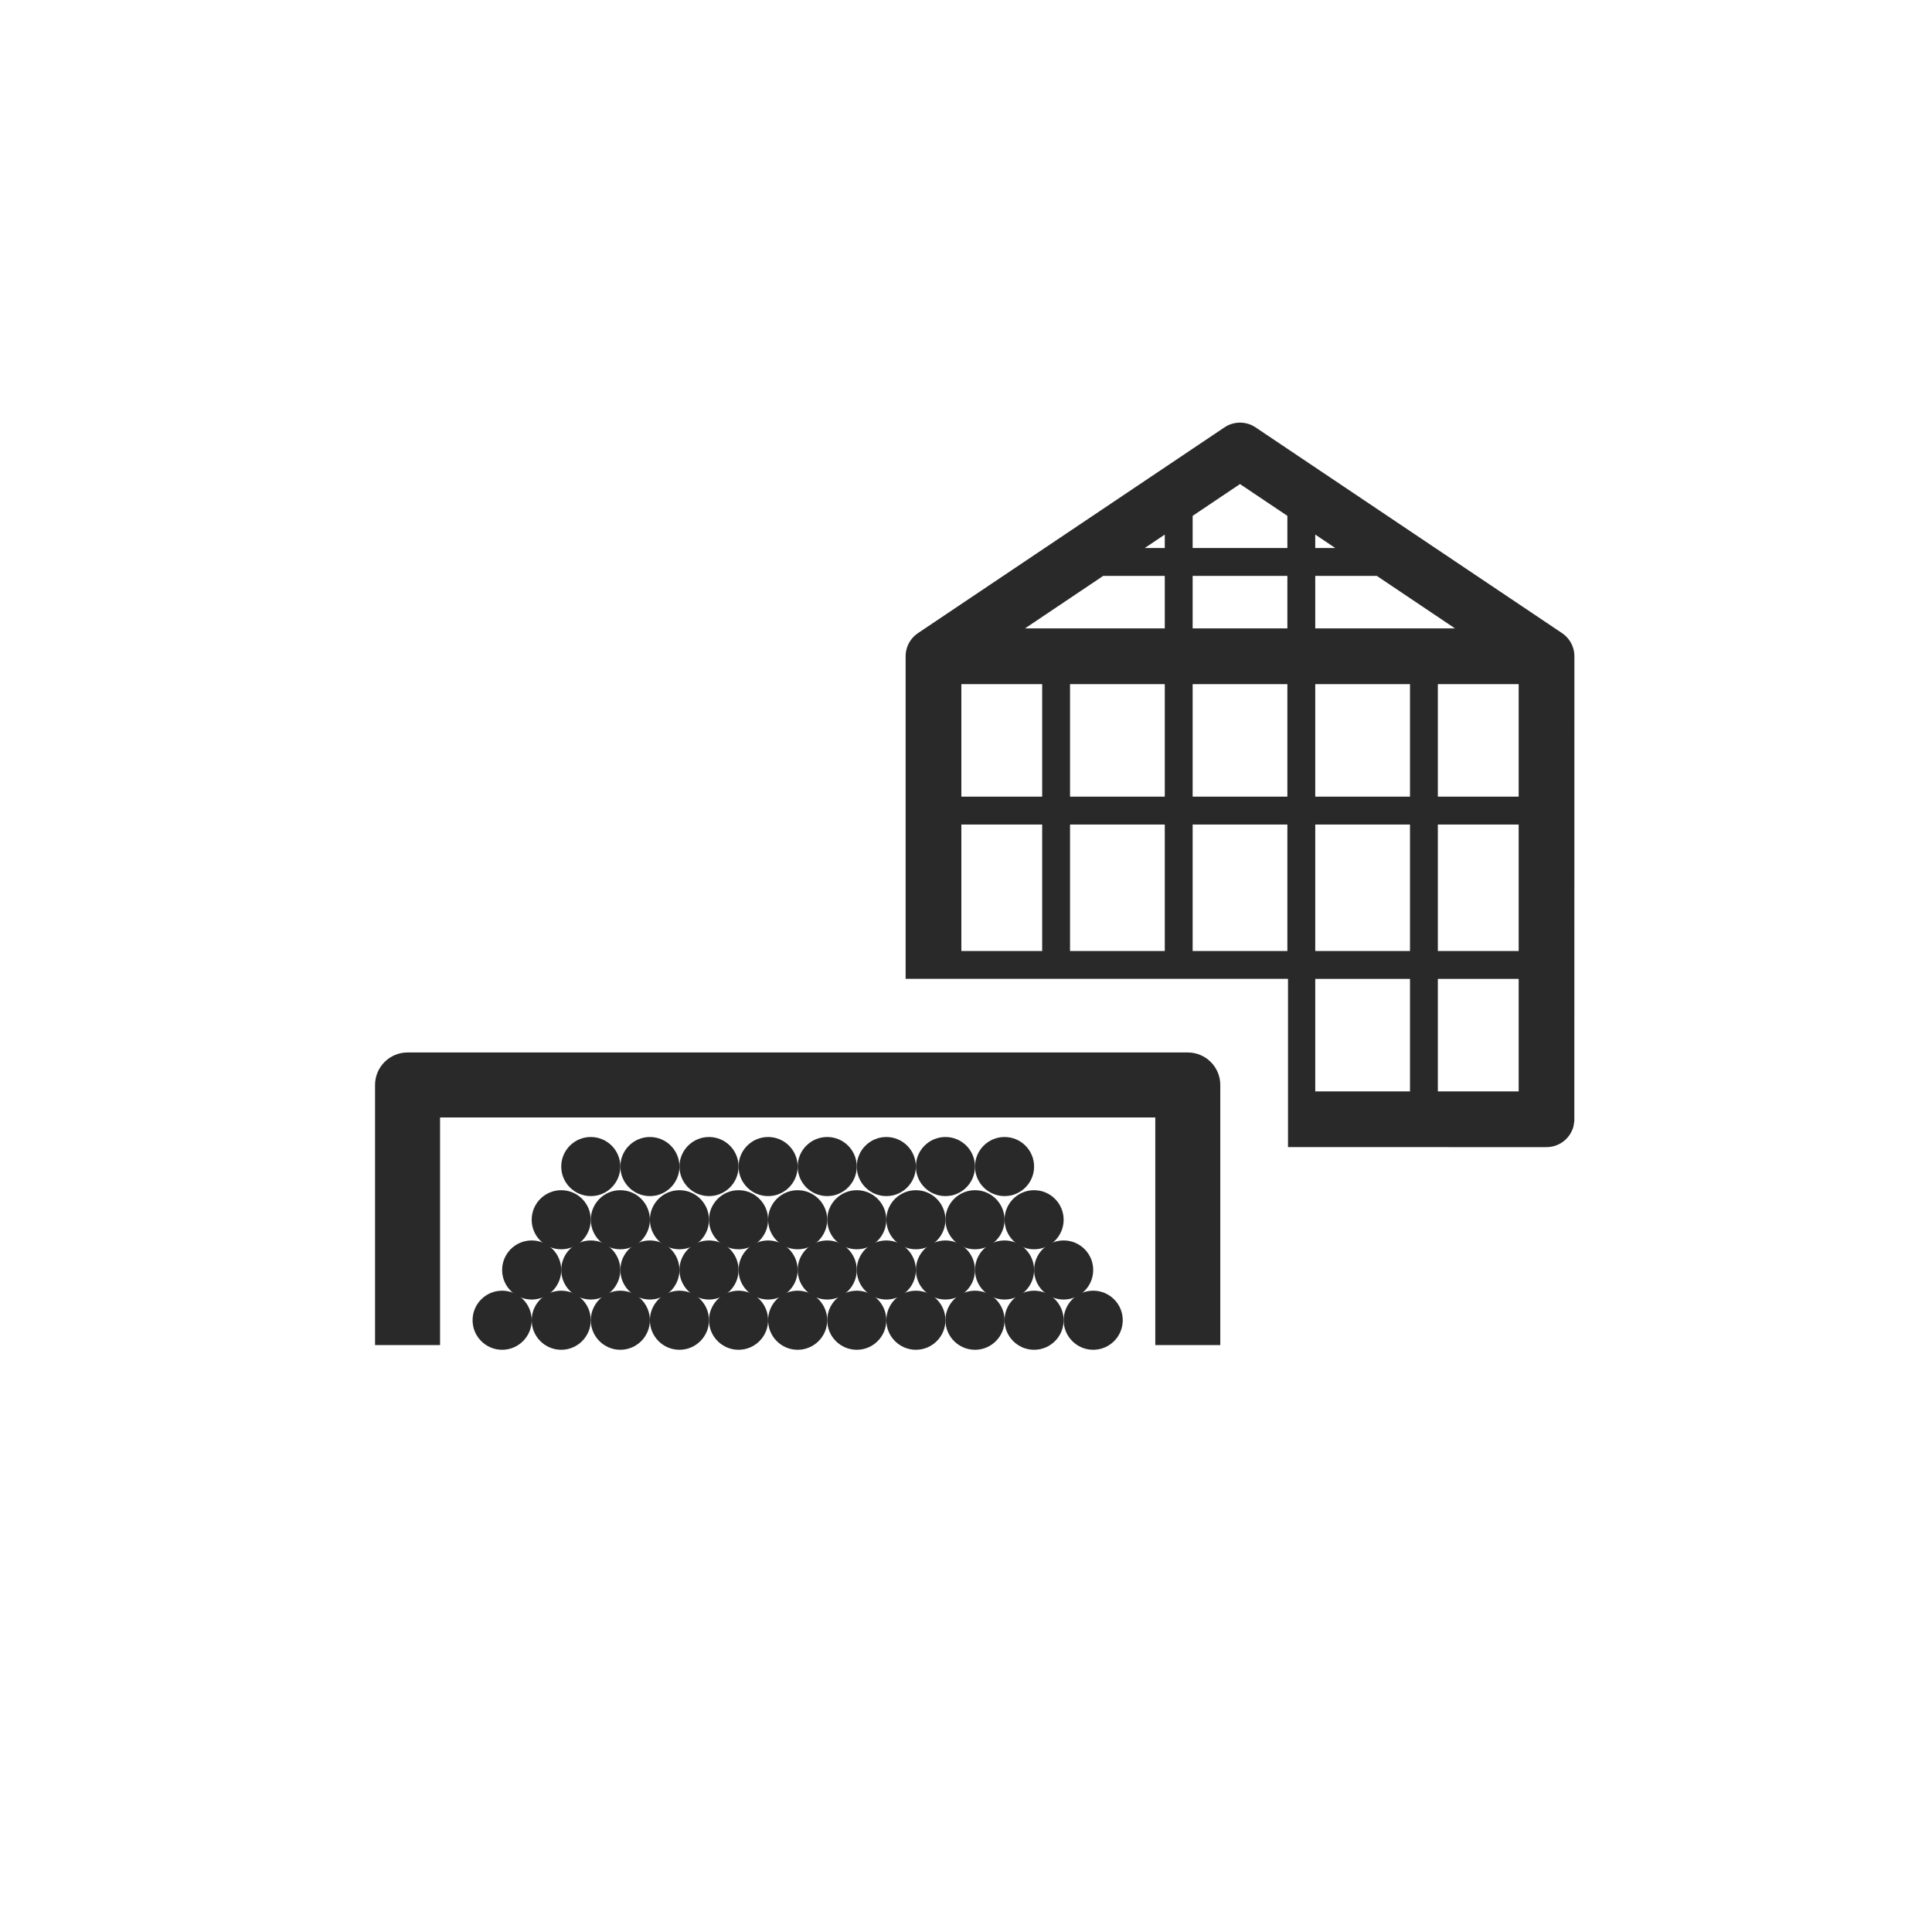
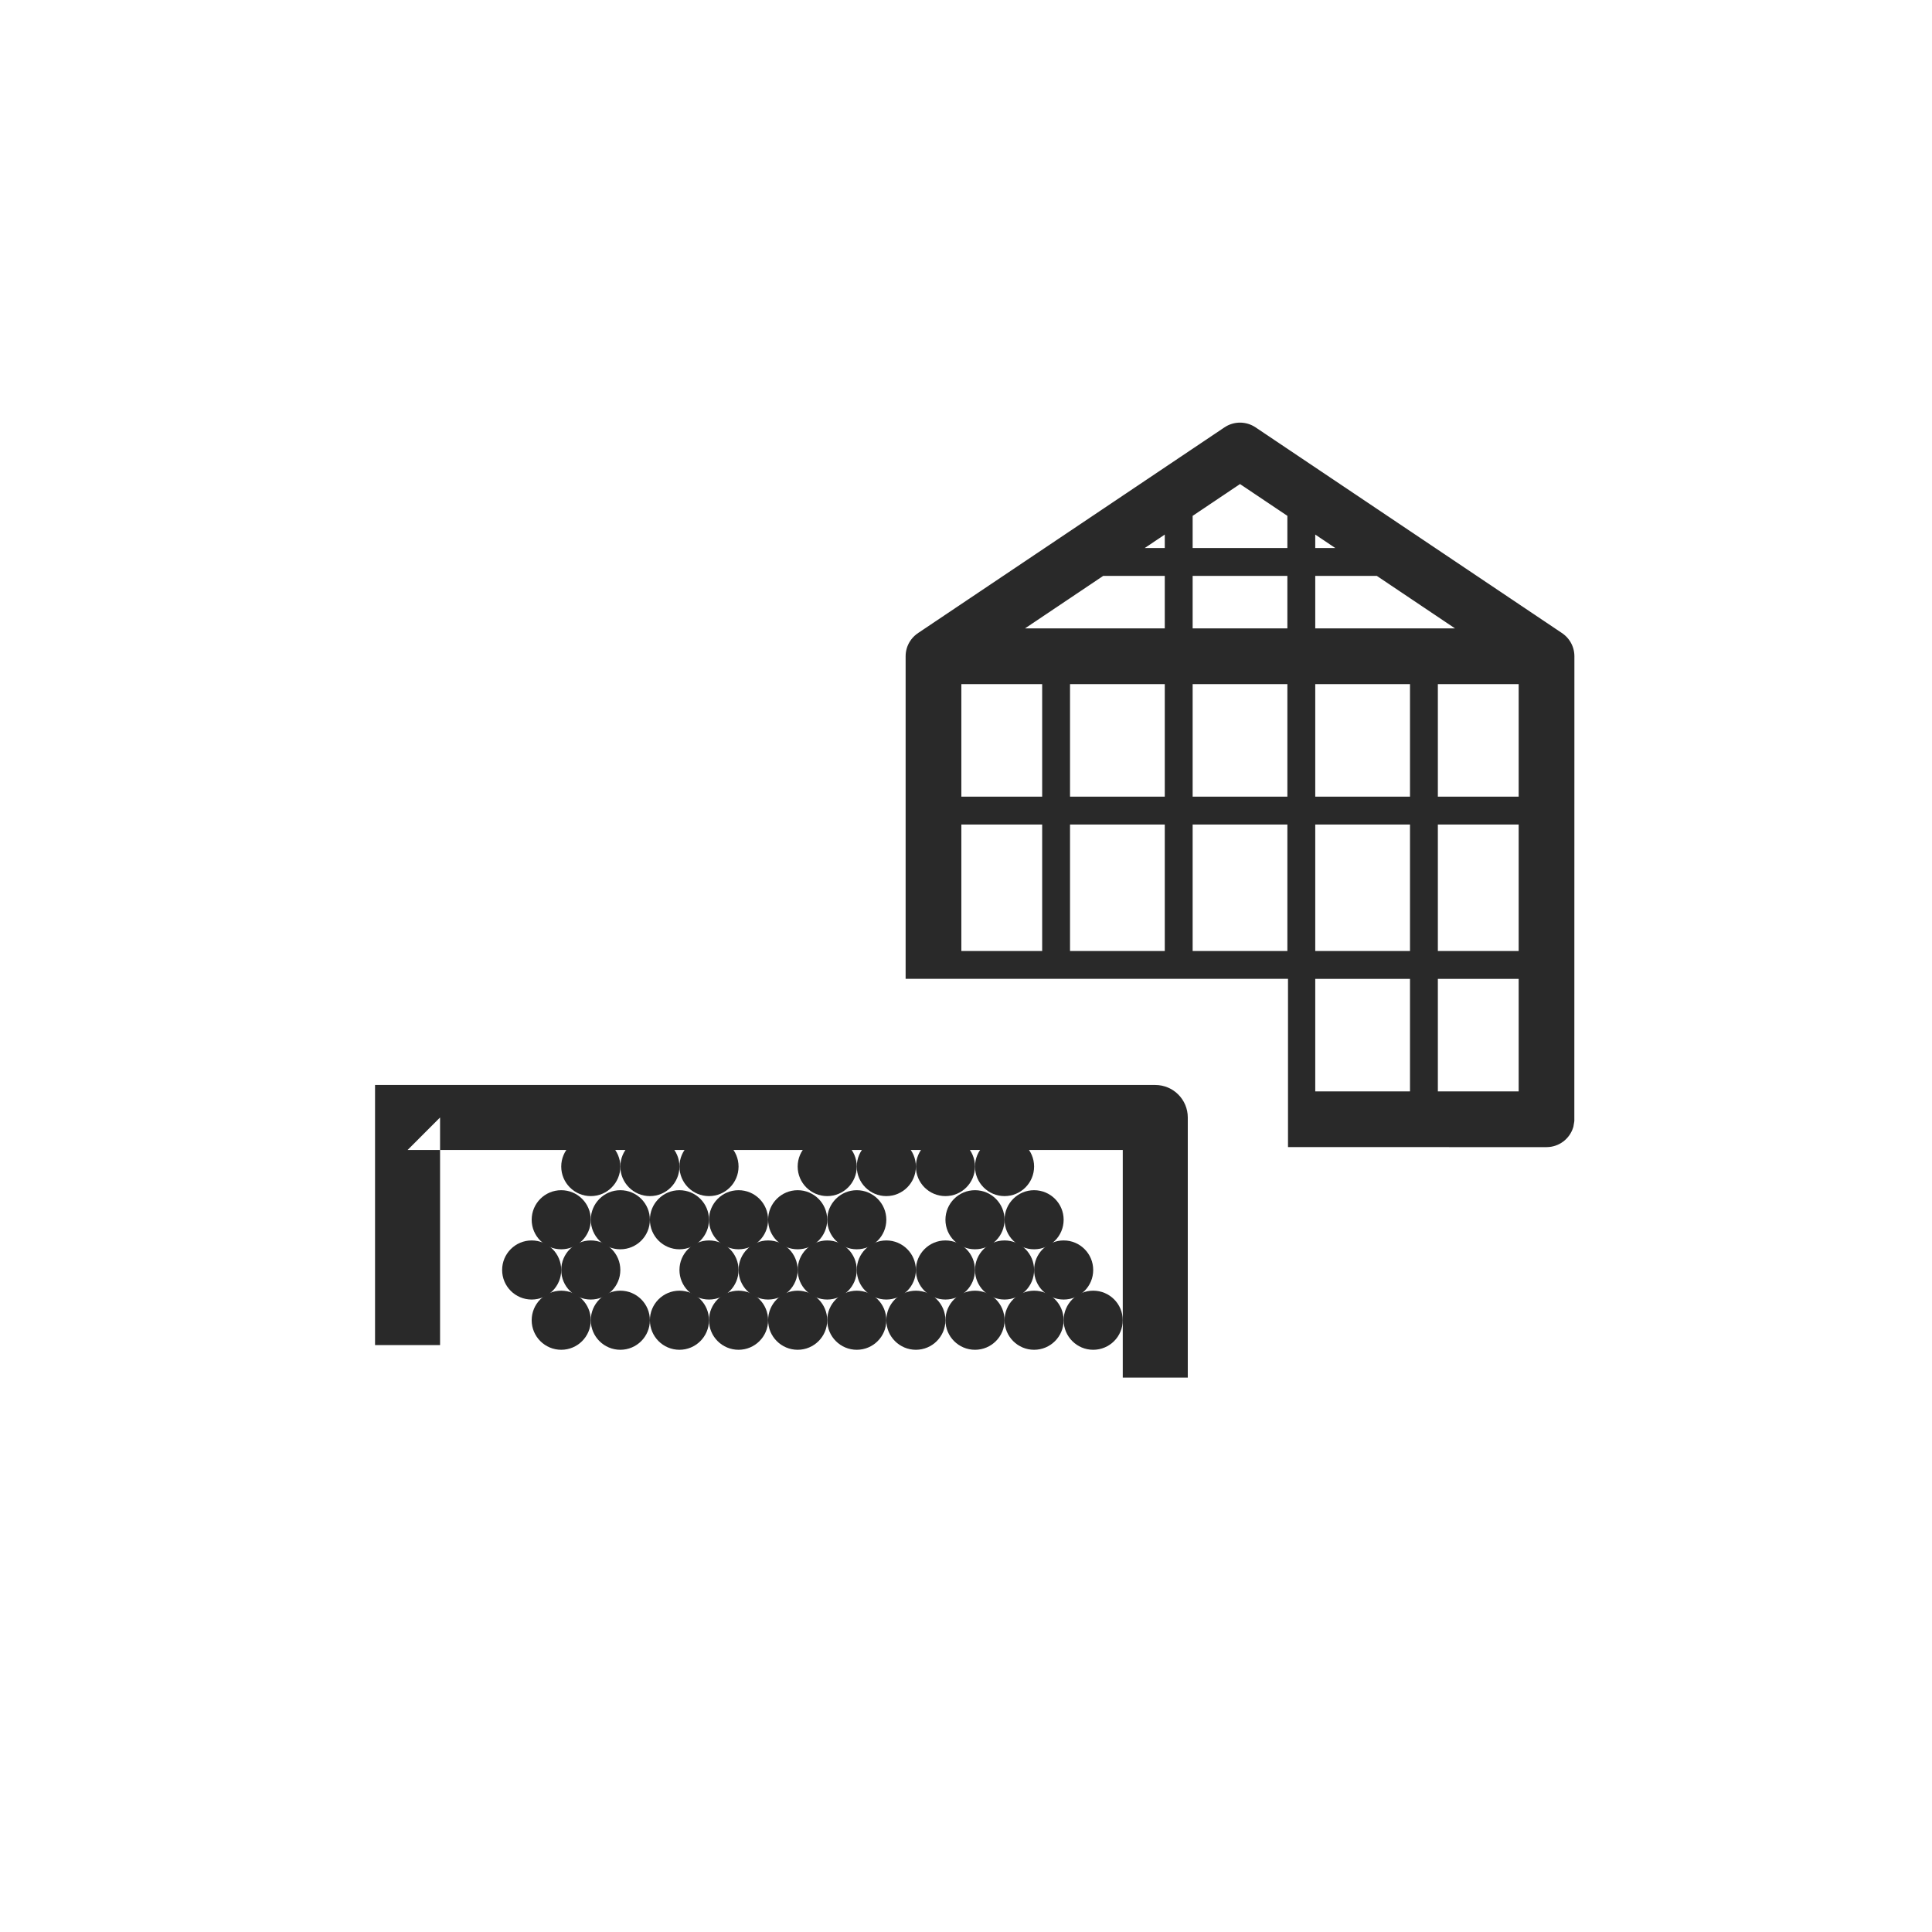
<svg xmlns="http://www.w3.org/2000/svg" width="100%" height="100%" viewBox="0 0 200 200" version="1.1" xml:space="preserve" style="fill-rule:evenodd;clip-rule:evenodd;stroke-linejoin:round;stroke-miterlimit:2;">
  <g id="icon_dependance">
    <path d="M93.75,101.331l-0,-33.395c0,-0.562 0.161,-1.087 0.44,-1.531c0.172,-0.275 0.393,-0.525 0.66,-0.735c0.069,-0.054 0.14,-0.105 0.213,-0.153l31.695,-21.277c0.972,-0.653 2.243,-0.653 3.215,-0l31.695,21.277c0.073,0.048 0.144,0.099 0.213,0.153c0.267,0.21 0.488,0.459 0.66,0.735c0.279,0.444 0.44,0.969 0.44,1.531l-0.007,48.121l-0.094,0.566l-0.029,0.1c-0.364,1.168 -1.451,2.019 -2.736,2.027l-26.782,-0.001l0,-17.418l-39.583,0Zm42.404,0l-0,11.65l9.808,-0l-0,-11.65l-9.808,0Zm12.692,0l0,11.65l8.366,-0l-0,-11.65l-8.366,0Zm-49.327,-15.976l0,13.092l8.366,-0l-0,-13.092l-8.366,0Zm11.25,0l0,13.092l9.808,-0l-0,-13.092l-9.808,0Zm12.693,0l-0,13.092l9.807,-0l0,-13.092l-9.807,0Zm12.692,0l-0,13.092l9.808,-0l-0,-13.092l-9.808,0Zm12.692,0l0,13.092l8.366,-0l-0,-13.092l-8.366,0Zm-49.327,-14.534l0,11.649l8.366,0l-0,-11.649l-8.366,0Zm11.25,0l0,11.649l9.808,0l-0,-11.649l-9.808,0Zm12.693,0l-0,11.649l9.807,0l0,-11.649l-9.807,0Zm12.692,0l-0,11.649l9.808,0l-0,-11.649l-9.808,0Zm12.692,0l0,11.649l8.366,0l-0,-11.649l-8.366,0Zm-6.32,-11.206l-6.372,0l-0,5.437l14.47,-0l-8.098,-5.437Zm-21.949,5.437l-0,-5.437l-6.372,0l-8.098,5.437l14.47,-0Zm2.885,-5.437l-0,5.437l9.807,-0l0,-5.437l-9.807,0Zm12.692,-4.277l-0,1.393l2.075,-0l-2.075,-1.393Zm-17.652,1.393l2.075,-0l-0,-1.393l-2.075,1.393Zm4.96,-3.33l-0,3.33l9.807,-0l0,-3.33l-4.904,-3.292l-4.903,3.292Z" style="fill:#292929;" />
    <g>
      <circle cx="82.574" cy="136.67" r="3.059" style="fill:#292929;" />
      <circle cx="113.168" cy="136.67" r="3.059" style="fill:#292929;" />
      <circle cx="76.455" cy="136.67" r="3.059" style="fill:#292929;" />
      <circle cx="107.049" cy="136.67" r="3.059" style="fill:#292929;" />
      <circle cx="76.455" cy="126.268" r="3.059" style="fill:#292929;" />
-       <circle cx="79.515" cy="120.761" r="3.059" style="fill:#292929;" />
      <circle cx="100.931" cy="126.268" r="3.059" style="fill:#292929;" />
      <circle cx="103.99" cy="120.761" r="3.059" style="fill:#292929;" />
      <circle cx="107.049" cy="126.268" r="3.059" style="fill:#292929;" />
      <circle cx="70.336" cy="136.67" r="3.059" style="fill:#292929;" />
      <circle cx="100.931" cy="136.67" r="3.059" style="fill:#292929;" />
      <circle cx="70.336" cy="126.268" r="3.059" style="fill:#292929;" />
      <circle cx="73.396" cy="120.761" r="3.059" style="fill:#292929;" />
-       <circle cx="94.812" cy="126.268" r="3.059" style="fill:#292929;" />
      <circle cx="97.871" cy="120.761" r="3.059" style="fill:#292929;" />
      <circle cx="64.217" cy="136.67" r="3.059" style="fill:#292929;" />
      <circle cx="94.812" cy="136.67" r="3.059" style="fill:#292929;" />
      <circle cx="64.217" cy="126.268" r="3.059" style="fill:#292929;" />
      <circle cx="67.277" cy="120.761" r="3.059" style="fill:#292929;" />
      <circle cx="88.693" cy="126.268" r="3.059" style="fill:#292929;" />
      <circle cx="91.752" cy="120.761" r="3.059" style="fill:#292929;" />
      <circle cx="58.098" cy="136.67" r="3.059" style="fill:#292929;" />
      <circle cx="88.693" cy="136.67" r="3.059" style="fill:#292929;" />
      <circle cx="58.098" cy="126.268" r="3.059" style="fill:#292929;" />
      <circle cx="61.158" cy="120.761" r="3.059" style="fill:#292929;" />
      <circle cx="82.574" cy="126.268" r="3.059" style="fill:#292929;" />
      <circle cx="85.633" cy="120.761" r="3.059" style="fill:#292929;" />
-       <circle cx="51.98" cy="136.67" r="3.059" style="fill:#292929;" />
      <circle cx="55.039" cy="131.469" r="3.059" style="fill:#292929;" />
      <circle cx="110.109" cy="131.469" r="3.059" style="fill:#292929;" />
      <circle cx="61.158" cy="131.469" r="3.059" style="fill:#292929;" />
      <circle cx="85.633" cy="131.469" r="3.059" style="fill:#292929;" />
-       <circle cx="67.277" cy="131.469" r="3.059" style="fill:#292929;" />
      <circle cx="91.752" cy="131.469" r="3.059" style="fill:#292929;" />
      <circle cx="73.396" cy="131.469" r="3.059" style="fill:#292929;" />
      <circle cx="97.871" cy="131.469" r="3.059" style="fill:#292929;" />
      <circle cx="79.515" cy="131.469" r="3.059" style="fill:#292929;" />
      <circle cx="103.99" cy="131.469" r="3.059" style="fill:#292929;" />
    </g>
-     <path d="M45.555,115.682l-0,23.558l-6.731,-0l-0,-26.923c-0,-1.859 1.507,-3.366 3.365,-3.366l80.77,0c1.858,0 3.365,1.507 3.365,3.366l-0,26.923l-6.731,-0l0,-23.558l-74.038,0Z" style="fill:#292929;" />
+     <path d="M45.555,115.682l-0,23.558l-6.731,-0l-0,-26.923l80.77,0c1.858,0 3.365,1.507 3.365,3.366l-0,26.923l-6.731,-0l0,-23.558l-74.038,0Z" style="fill:#292929;" />
  </g>
</svg>